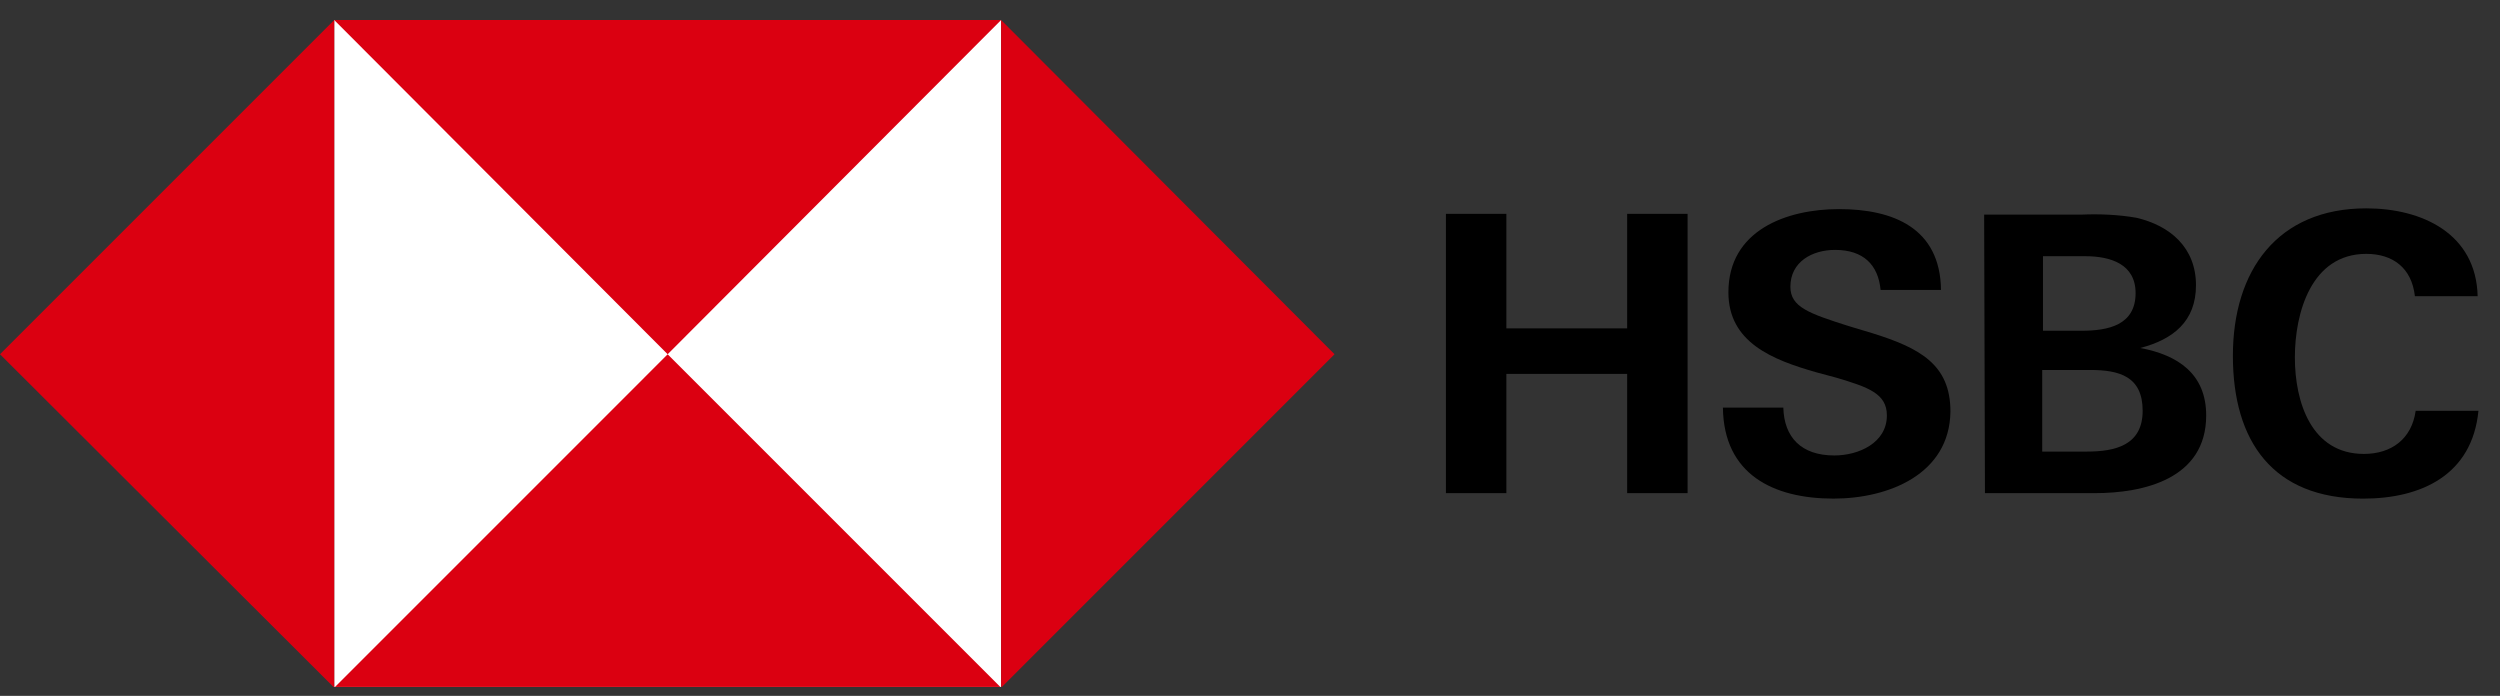
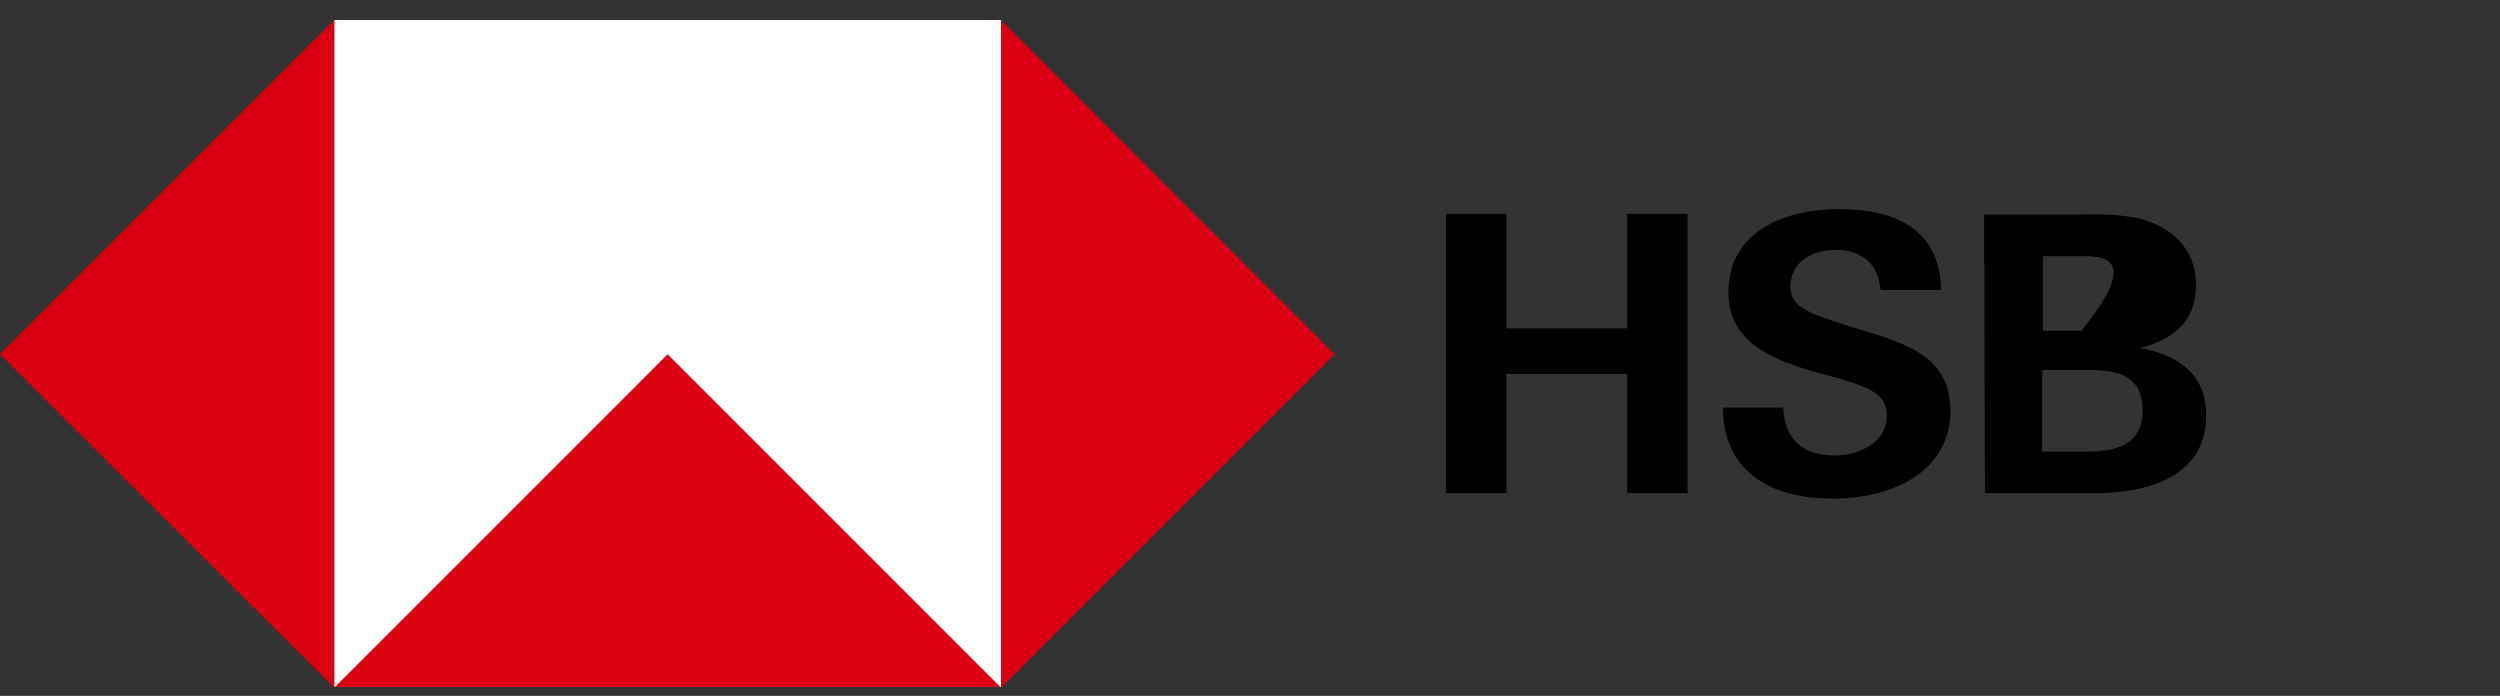
<svg xmlns="http://www.w3.org/2000/svg" width="97" height="27" viewBox="0 0 97 27" fill="none">
  <rect x="0" y="0" width="97" height="27" fill="#333333" stroke="none" />
  <g clip-path="url(#clip0_585_2244)">
    <path d="M38.843 0.777H12.968V26.652H38.843V0.777Z" fill="white" />
    <path d="M51.78 13.745L38.843 0.777V26.683L51.78 13.745Z" fill="#DB0011" />
-     <path d="M25.905 13.745L38.843 0.777H12.968L25.905 13.745Z" fill="#DB0011" />
    <path d="M0 13.745L12.968 26.683V0.777L0 13.745Z" fill="#DB0011" />
    <path d="M25.905 13.746L12.968 26.684H38.843L25.905 13.746Z" fill="#DB0011" />
    <path d="M63.134 14.507H58.447V19.134H56.102V8.297H58.447V12.741H63.134V8.297H65.478V19.134H63.134V14.507Z" fill="black" />
    <path d="M71.141 19.346C68.797 19.346 66.879 18.402 66.849 15.815H69.193C69.223 16.972 69.893 17.672 71.171 17.672C72.115 17.672 73.211 17.185 73.211 16.119C73.211 15.267 72.48 15.023 71.263 14.658L70.471 14.445C68.766 13.958 67.062 13.288 67.062 11.34C67.062 8.935 69.314 8.113 71.354 8.113C73.454 8.113 75.281 8.844 75.311 11.249H72.967C72.876 10.275 72.298 9.696 71.202 9.696C70.319 9.696 69.467 10.153 69.467 11.127C69.467 11.918 70.197 12.162 71.719 12.649L72.632 12.923C74.489 13.501 75.677 14.141 75.677 15.967C75.646 18.402 73.272 19.346 71.141 19.346Z" fill="black" />
-     <path d="M76.985 8.327H80.76C81.46 8.297 82.191 8.327 82.891 8.449C84.2 8.754 85.204 9.606 85.204 11.067C85.204 12.467 84.322 13.168 83.043 13.502C84.504 13.776 85.6 14.507 85.6 16.12C85.6 18.586 83.165 19.134 81.278 19.134H77.016L76.985 8.327ZM80.76 12.833C81.795 12.833 82.861 12.62 82.861 11.371C82.861 10.245 81.886 9.941 80.912 9.941H79.268V12.833H80.76ZM80.973 17.521C82.069 17.521 83.135 17.277 83.135 15.938C83.135 14.598 82.221 14.355 81.095 14.355H79.238V17.521H80.973Z" fill="black" />
-     <path d="M91.689 19.347C88.188 19.347 86.636 17.125 86.636 13.807C86.636 10.489 88.371 8.084 91.811 8.084C93.972 8.084 96.073 9.058 96.133 11.493H93.698C93.576 10.398 92.846 9.85 91.811 9.85C89.68 9.85 89.041 12.133 89.041 13.868C89.041 15.603 89.68 17.612 91.719 17.612C92.785 17.612 93.576 17.034 93.728 15.938H96.164C95.92 18.434 93.942 19.347 91.689 19.347Z" fill="black" />
+     <path d="M76.985 8.327H80.76C81.46 8.297 82.191 8.327 82.891 8.449C84.2 8.754 85.204 9.606 85.204 11.067C85.204 12.467 84.322 13.168 83.043 13.502C84.504 13.776 85.6 14.507 85.6 16.12C85.6 18.586 83.165 19.134 81.278 19.134H77.016L76.985 8.327ZM80.76 12.833C82.861 10.245 81.886 9.941 80.912 9.941H79.268V12.833H80.76ZM80.973 17.521C82.069 17.521 83.135 17.277 83.135 15.938C83.135 14.598 82.221 14.355 81.095 14.355H79.238V17.521H80.973Z" fill="black" />
  </g>
  <defs>
    <clipPath id="clip0_585_2244">
      <rect width="96.164" height="25.875" fill="white" transform="translate(0 0.777)" />
    </clipPath>
  </defs>
</svg>